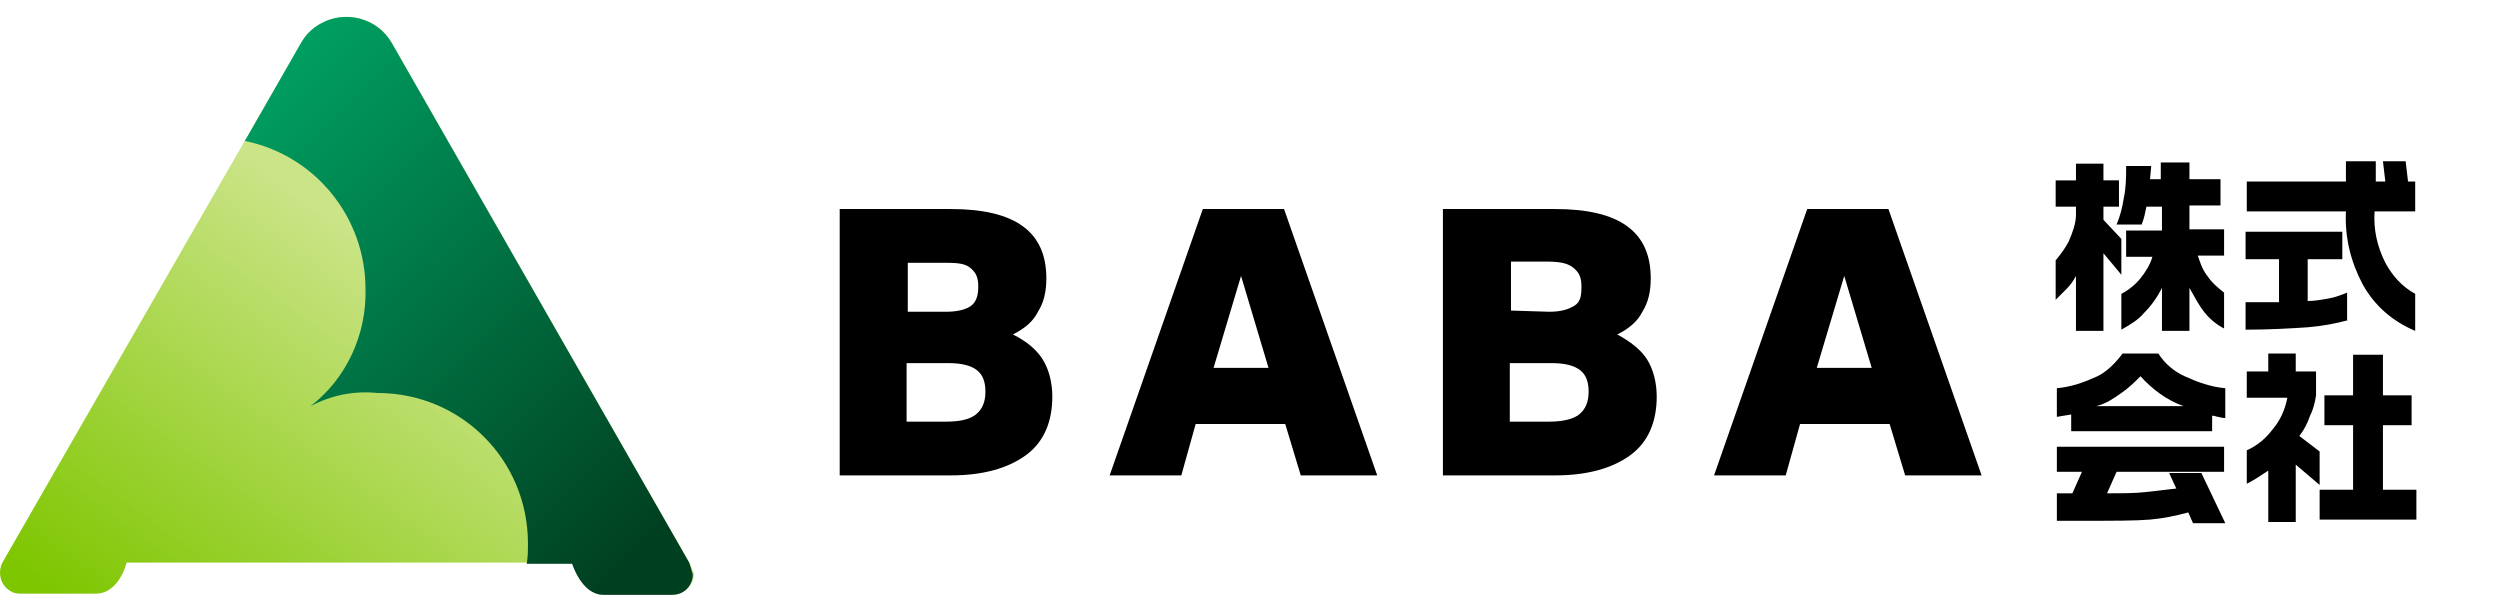
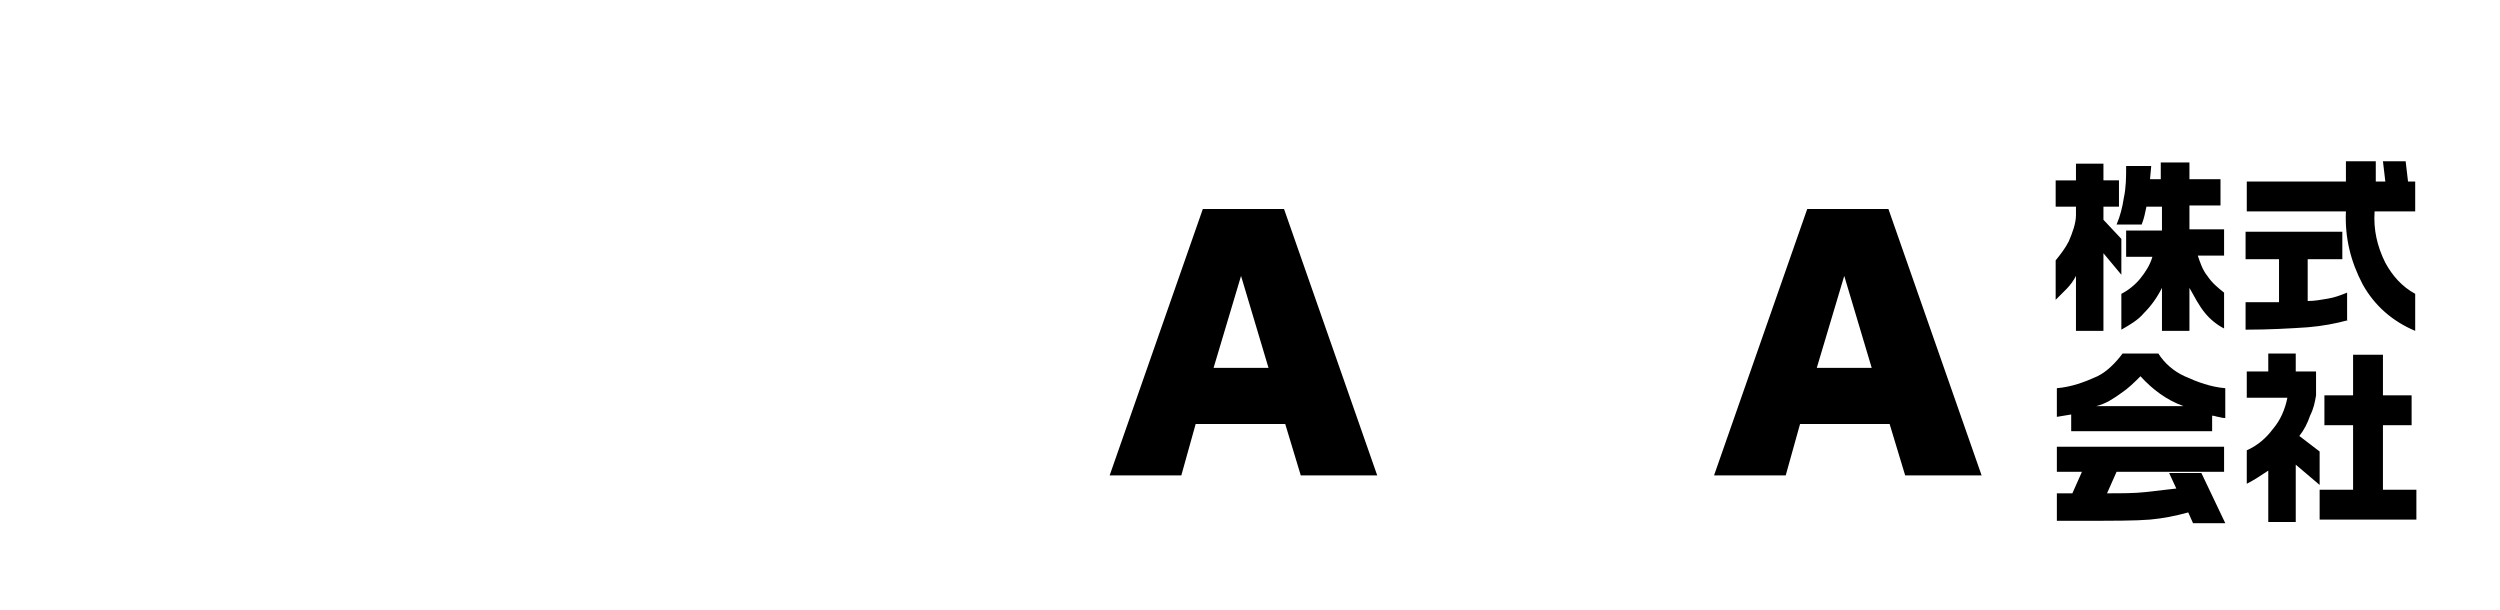
<svg xmlns="http://www.w3.org/2000/svg" xmlns:xlink="http://www.w3.org/1999/xlink" version="1.1" id="_レイヤー_2" x="0px" y="0px" viewBox="0 0 209.3 51.1" style="enable-background:new 0 0 209.3 51.1;" xml:space="preserve">
  <style type="text/css">
	.st0{fill:url(#_パス_574_00000027602395508349853080000005980368511888685501_);}
	.st1{fill:url(#_パス_575_00000057147294519747421570000009999257159272654513_);}
</style>
  <g id="_レイヤー_6">
    <g>
      <defs>
-         <polygon id="SVGID_1_" points="0,0 315.7,0 315.7,51.1 0,51.1 0,0    " />
-       </defs>
+         </defs>
      <clipPath id="SVGID_00000136374674024010201830000009257155514527688576_">
        <use xlink:href="#SVGID_1_" style="overflow:visible;" />
      </clipPath>
    </g>
  </g>
  <g id="_レイヤー_6_00000072967749802539025260000000489800351346947230_">
    <g id="_ヘッダーロゴ">
      <g id="_グループ_41">
        <linearGradient id="_パス_574_00000005977329647192613120000003574261084863457718_" gradientUnits="userSpaceOnUse" x1="-1475.686" y1="1508.419" x2="-1475.116" y2="1507.759" gradientTransform="matrix(50.92 0 0 42.49 75153.641 -64037.891)">
          <stop offset="0" style="stop-color:#7EC600" />
          <stop offset="1" style="stop-color:#CBE488" />
        </linearGradient>
-         <path id="_パス_574" style="fill:url(#_パス_574_00000005977329647192613120000003574261084863457718_);" d="M57.7,47.1     L32.8,3.6c-1.2-2.1-3.9-2.8-6-1.6c-0.7,0.4-1.2,0.9-1.6,1.6L0.2,47.1C-0.2,47.9,0,49,0.9,49.5c0.3,0.2,0.6,0.2,0.9,0.2h6.2     c2,0,2.6-2.6,2.6-2.6h37.4c0,0,0.8,2.6,2.6,2.6h5.8c1,0,1.7-0.8,1.7-1.7C57.9,47.7,57.9,47.4,57.7,47.1z" />
        <linearGradient id="_パス_575_00000183220298870472392030000001172591492149143731_" gradientUnits="userSpaceOnUse" x1="-1459.59" y1="1507.212" x2="-1458.71" y2="1508.382" gradientTransform="matrix(32.92 0 0 42.49 48069.559 -64038.98)">
          <stop offset="0" style="stop-color:#00A768" />
          <stop offset="0.98" style="stop-color:#004020" />
        </linearGradient>
-         <path id="_パス_575" style="fill:url(#_パス_575_00000183220298870472392030000001172591492149143731_);" d="M57.7,47.1     L32.8,3.6c-1.2-2.1-3.9-2.8-6-1.6c-0.7,0.4-1.2,0.9-1.6,1.6l-4.7,8.2c5.9,1.2,10.1,6.4,10.1,12.4c0.1,3.8-1.6,7.5-4.6,9.8     c1.7-0.9,3.6-1.3,5.6-1.1c7,0,12.6,5.6,12.6,12.6c0,0.6,0,1.1-0.1,1.7h3.8c0,0,0.8,2.6,2.6,2.6h5.8c1,0,1.7-0.8,1.7-1.7     C57.9,47.7,57.8,47.4,57.7,47.1L57.7,47.1z" />
      </g>
      <g>
-         <path d="M70.3,39.8V17.5h9.3c5.4,0,8,1.9,8,5.8c0,1.1-0.2,2-0.7,2.8c-0.4,0.8-1.1,1.4-2.1,1.9c1.2,0.6,2,1.3,2.5,2.1     s0.8,1.9,0.8,3.1c0,2.1-0.7,3.8-2.2,4.9s-3.6,1.7-6.3,1.7L70.3,39.8L70.3,39.8z M79.2,26.1c1,0,1.7-0.2,2.1-0.5s0.6-0.8,0.6-1.6     s-0.2-1.2-0.7-1.6S79.9,22,78.9,22h-2.9v4.1L79.2,26.1L79.2,26.1z M79.2,35.3c1.2,0,2-0.2,2.5-0.6s0.8-1,0.8-1.9     c0-0.8-0.2-1.4-0.7-1.8c-0.5-0.4-1.3-0.6-2.4-0.6h-3.5v4.9L79.2,35.3L79.2,35.3z" />
        <path d="M108.9,39.8l-1.3-4.3h-7.5l-1.2,4.3h-6l7.8-22.3h6.8l7.8,22.3H108.9L108.9,39.8z M103.9,23.1l-2.3,7.7h4.6L103.9,23.1     L103.9,23.1z" />
-         <path d="M120.8,39.8V17.5h9.4c5.4,0,8,1.9,8,5.8c0,1.1-0.2,2-0.7,2.8c-0.4,0.8-1.1,1.4-2.1,1.9c1.1,0.6,2,1.3,2.5,2.1     s0.8,1.9,0.8,3.1c0,2.1-0.7,3.8-2.2,4.9s-3.6,1.7-6.3,1.7L120.8,39.8L120.8,39.8z M129.7,26.1c1,0,1.6-0.2,2.1-0.5     s0.6-0.8,0.6-1.6s-0.2-1.2-0.7-1.6s-1.2-0.5-2.3-0.5h-2.9v4.1L129.7,26.1L129.7,26.1z M129.7,35.3c1.1,0,2-0.2,2.5-0.6     s0.8-1,0.8-1.9c0-0.8-0.2-1.4-0.7-1.8c-0.5-0.4-1.3-0.6-2.4-0.6h-3.5v4.9L129.7,35.3L129.7,35.3z" />
        <path d="M159.5,39.8l-1.3-4.3h-7.5l-1.2,4.3h-6l7.8-22.3h6.8l7.8,22.3H159.5L159.5,39.8z M154.4,23.1l-2.3,7.7h4.6L154.4,23.1     L154.4,23.1z" />
      </g>
      <path id="_パス_582" d="M176.1,13.7v1.4h1.3v2.2h-1.3v1.1l1.5,1.6V23l-1.5-1.8v6.5h-2.3v-4.6c-0.2,0.4-0.5,0.8-0.8,1.1    c-0.3,0.3-0.6,0.6-0.9,0.9v-3.3c0.4-0.5,0.8-1,1.1-1.6c0.3-0.7,0.6-1.5,0.6-2.2v-0.7h-1.7v-2.2h1.7v-1.4L176.1,13.7L176.1,13.7z     M180.1,13.9l-0.1,1.1h0.9v-1.4h2.4V15h2.6v2.2h-2.6v2h2.9v2.2H184c0.2,0.6,0.4,1.2,0.8,1.7c0.4,0.6,0.9,1,1.4,1.4v3    c-0.6-0.3-1.2-0.8-1.6-1.3c-0.5-0.6-0.9-1.4-1.3-2.1v3.6H181v-3.6c-0.4,0.8-0.9,1.5-1.5,2.1c-0.5,0.6-1.2,1-1.9,1.4v-3    c0.6-0.3,1.2-0.8,1.6-1.3c0.4-0.5,0.8-1.1,1-1.8H178v-2.2h3v-2h-1.3c-0.1,0.5-0.2,1-0.4,1.5h-2.1c0.3-0.7,0.5-1.5,0.6-2.2    c0.2-0.9,0.2-1.8,0.2-2.7L180.1,13.9L180.1,13.9z M202.2,27.7c-1.9-0.8-3.4-2.1-4.4-3.9c-1-1.9-1.5-3.9-1.4-6.1h-8.3v-2.5h8.3    v-1.7h2.5v1.7h0.8l-0.2-1.7h1.9l0.2,1.7h0.6v2.5h-3.4c-0.1,1.5,0.2,2.9,0.9,4.3c0.6,1.1,1.4,2,2.5,2.6L202.2,27.7L202.2,27.7z     M196.6,26.8c-1.1,0.3-2.2,0.5-3.4,0.6c-1.5,0.1-3.2,0.2-5.2,0.2v-2.3c0.3,0,0.8,0,1.4,0c0.6,0,1.1,0,1.4,0v-3.6h-2.8v-2.3h8.1    v2.3h-2.9v3.5c0.6,0,1.1-0.1,1.7-0.2c0.6-0.1,1.1-0.3,1.6-0.5V26.8L196.6,26.8z M175.5,34h7.3c-1.4-0.5-2.6-1.4-3.6-2.5    c-0.5,0.5-1,1-1.6,1.4C176.9,33.4,176.3,33.8,175.5,34L175.5,34z M186.2,37.4v2.1h-9l-0.8,1.8c1.2,0,2.3,0,3.2-0.1    c0.9-0.1,1.7-0.2,2.6-0.3l-0.6-1.3h2.7l2,4.2h-2.7l-0.4-0.9c-1.1,0.3-2.1,0.5-3.2,0.6c-1.2,0.1-3,0.1-5.6,0.1h-2.2v-2.3h1.3    l0.8-1.8h-2.1v-2.1L186.2,37.4L186.2,37.4z M177.7,29.6h3c0.5,0.8,1.3,1.5,2.2,1.9c1.1,0.5,2.2,0.9,3.4,1V35    c-0.3,0-0.5-0.1-0.6-0.1s-0.3-0.1-0.5-0.1v1.3h-11.8v-1.4l-1.2,0.2v-2.4c1.2-0.1,2.3-0.5,3.4-1C176.4,31.1,177.1,30.4,177.7,29.6z     M202.2,43.5h-8V41h2.8v-5.4h-2.4v-2.5h2.4v-3.4h2.5v3.4h2.4v2.5h-2.4V41h2.8V43.5z M194.2,40.6l-2-1.7v4.8h-2.3v-4.3    c-0.6,0.4-1.2,0.8-1.8,1.1v-2.8c0.9-0.4,1.6-1,2.2-1.8c0.6-0.7,1-1.6,1.2-2.6h-3.4v-2.2h1.8v-1.5h2.3v1.5h1.7v2    c-0.1,0.6-0.2,1.1-0.5,1.7c-0.2,0.6-0.5,1.2-0.9,1.7l1.7,1.3L194.2,40.6L194.2,40.6z" />
    </g>
  </g>
</svg>